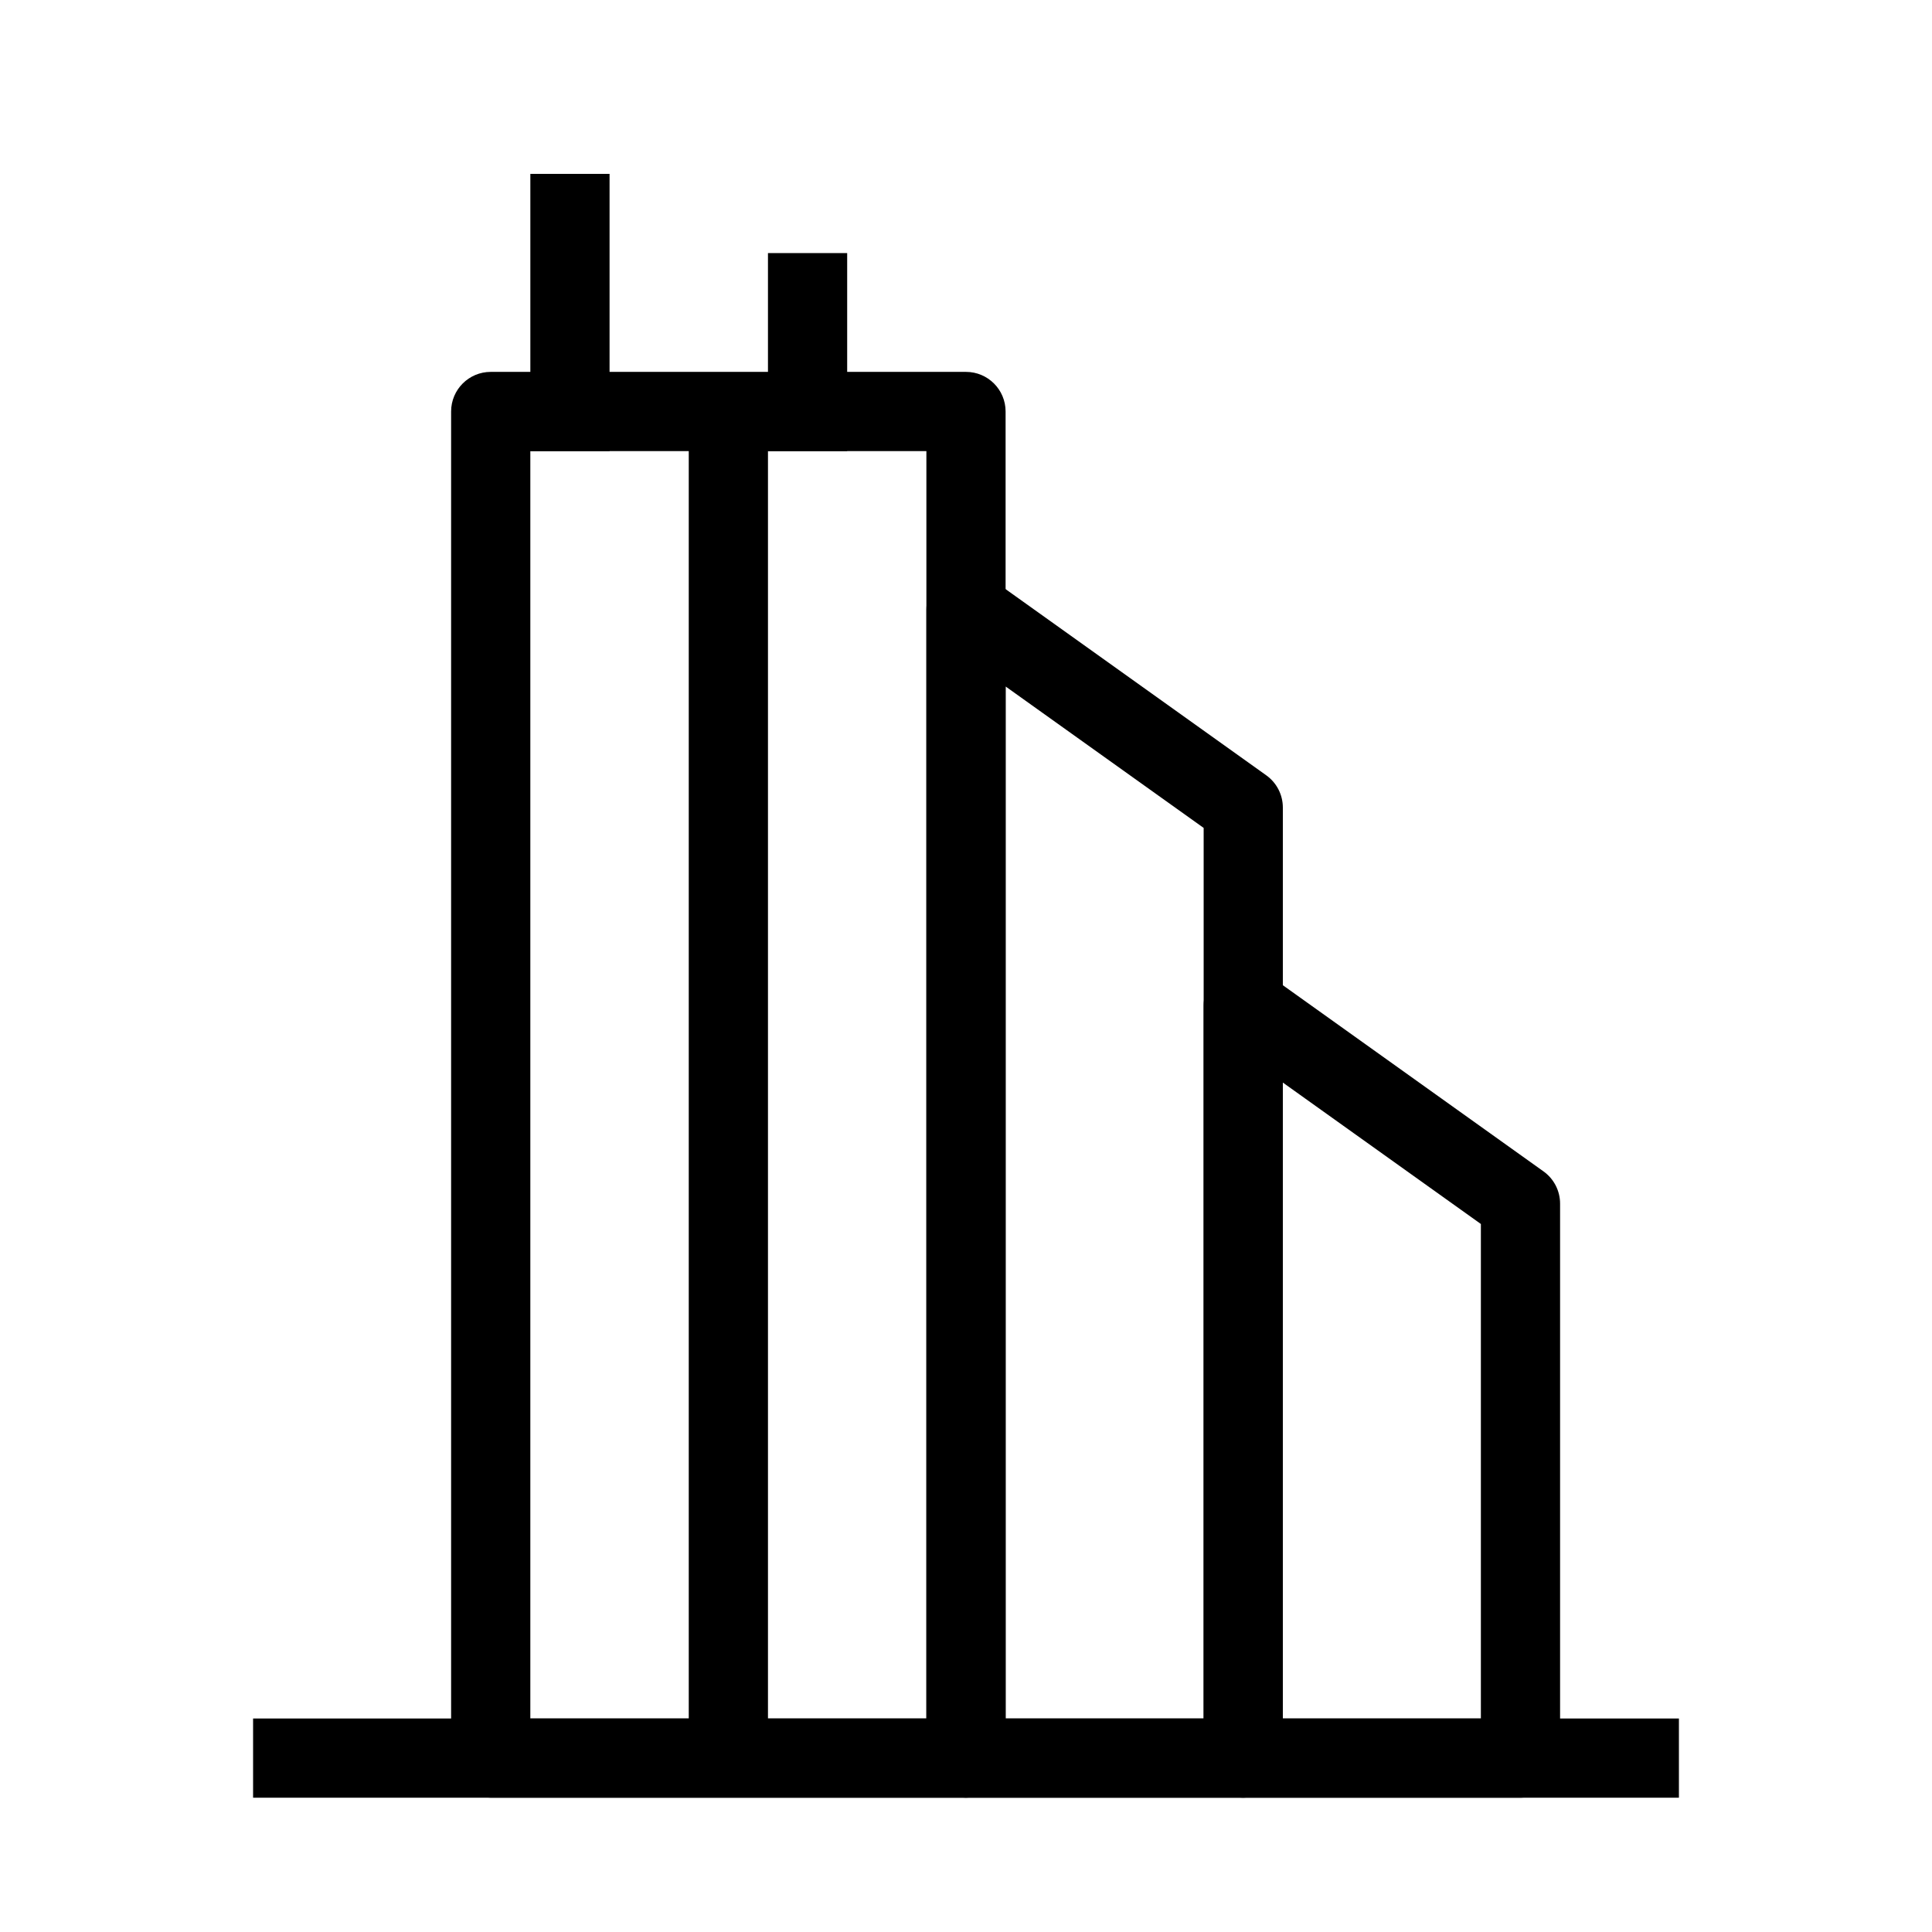
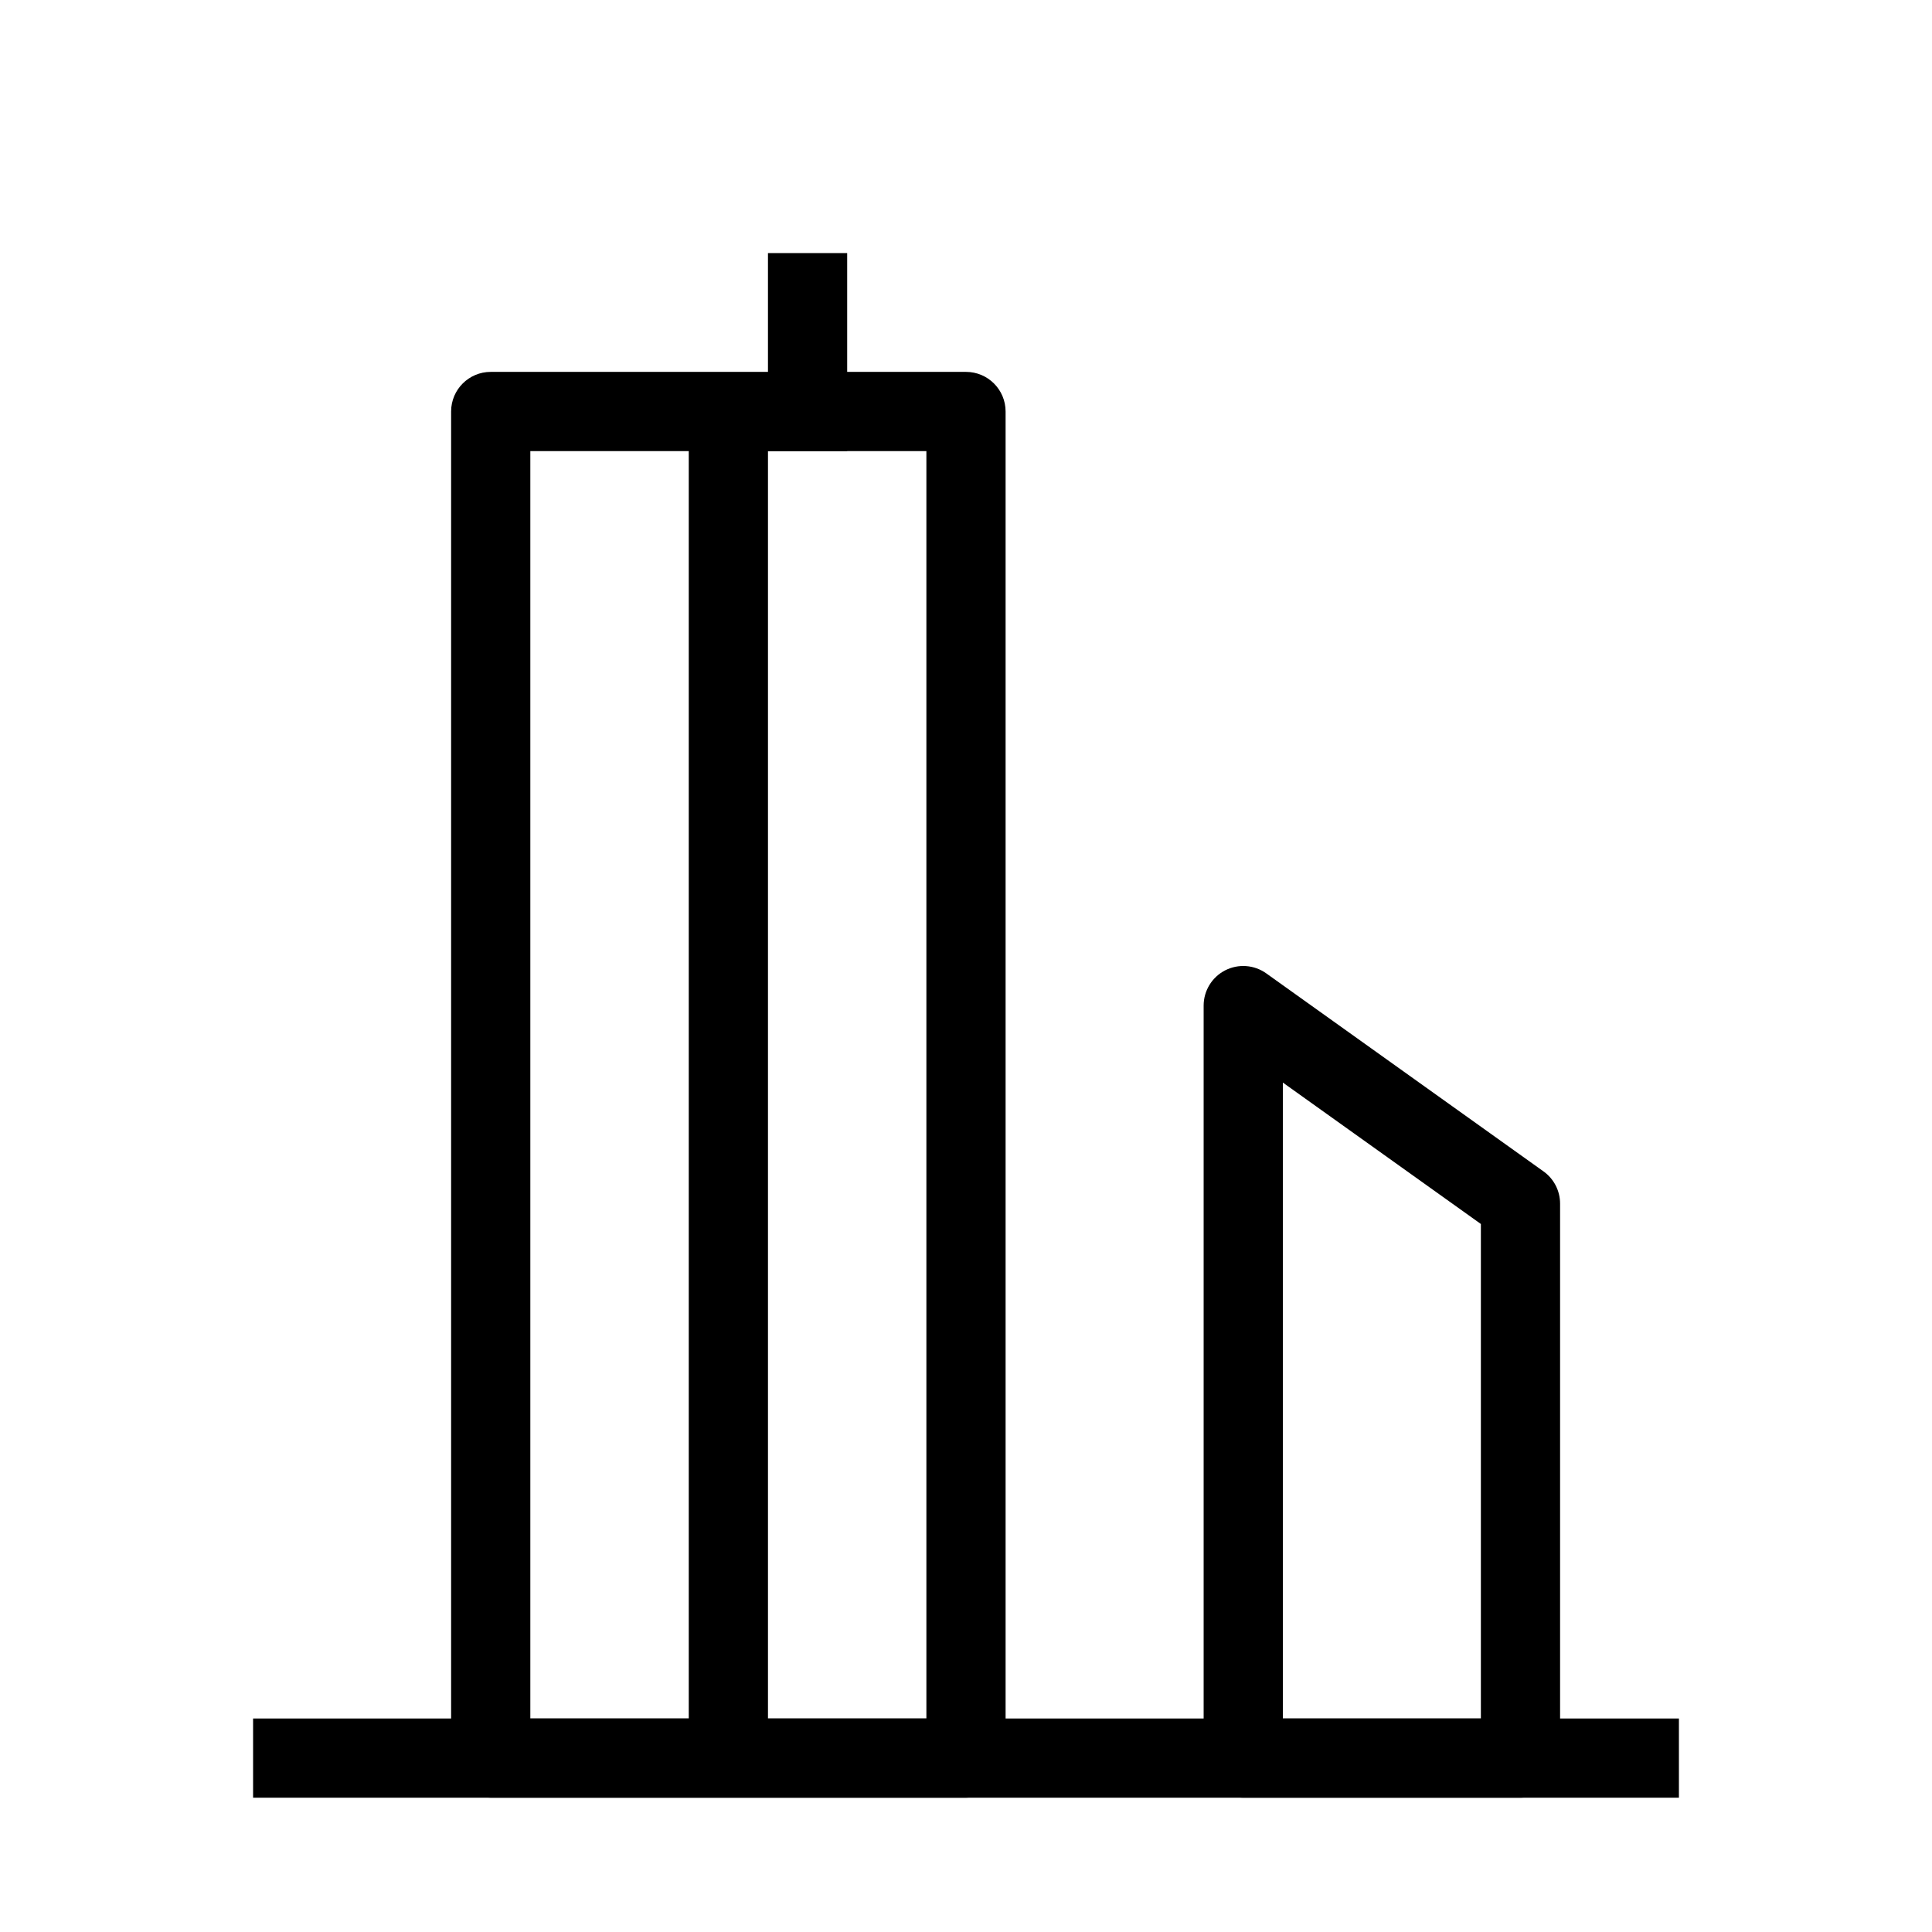
<svg xmlns="http://www.w3.org/2000/svg" fill="#000000" width="800px" height="800px" version="1.1" viewBox="144 144 512 512">
  <g fill-rule="evenodd">
    <path d="m263.55 253.05c0-5.797 4.699-10.496 10.496-10.496h125.95c5.793 0 10.496 4.699 10.496 10.496v356.86c0 5.797-4.703 10.496-10.496 10.496h-125.95c-5.797 0-10.496-4.699-10.496-10.496zm20.992 10.496v335.87h104.96v-335.87z" />
-     <path d="m395.2 296.2c3.496-1.801 7.703-1.496 10.902 0.789l73.473 52.48c2.758 1.973 4.394 5.152 4.394 8.543v251.9c0 5.797-4.699 10.496-10.492 10.496h-73.473c-5.797 0-10.496-4.699-10.496-10.496v-304.38c0-3.934 2.195-7.535 5.691-9.332zm15.301 29.727v273.49h52.48v-236.01z" />
    <path d="m468.67 401.16c3.496-1.797 7.703-1.492 10.902 0.793l73.473 52.48c2.758 1.969 4.394 5.152 4.394 8.543v146.94c0 5.797-4.699 10.496-10.496 10.496h-73.469c-5.797 0-10.496-4.699-10.496-10.496v-199.42c0-3.934 2.195-7.535 5.691-9.336zm15.297 29.73v168.53h52.48v-131.05z" />
    <path d="m211.07 599.42h377.86v20.992h-377.86z" />
-     <path d="m305.54 190.08v73.473h-20.992v-73.473z" />
    <path d="m368.51 211.07v52.48h-20.992v-52.48z" />
    <path d="m347.52 253.05v356.86h-20.992v-356.86z" />
  </g>
</svg>